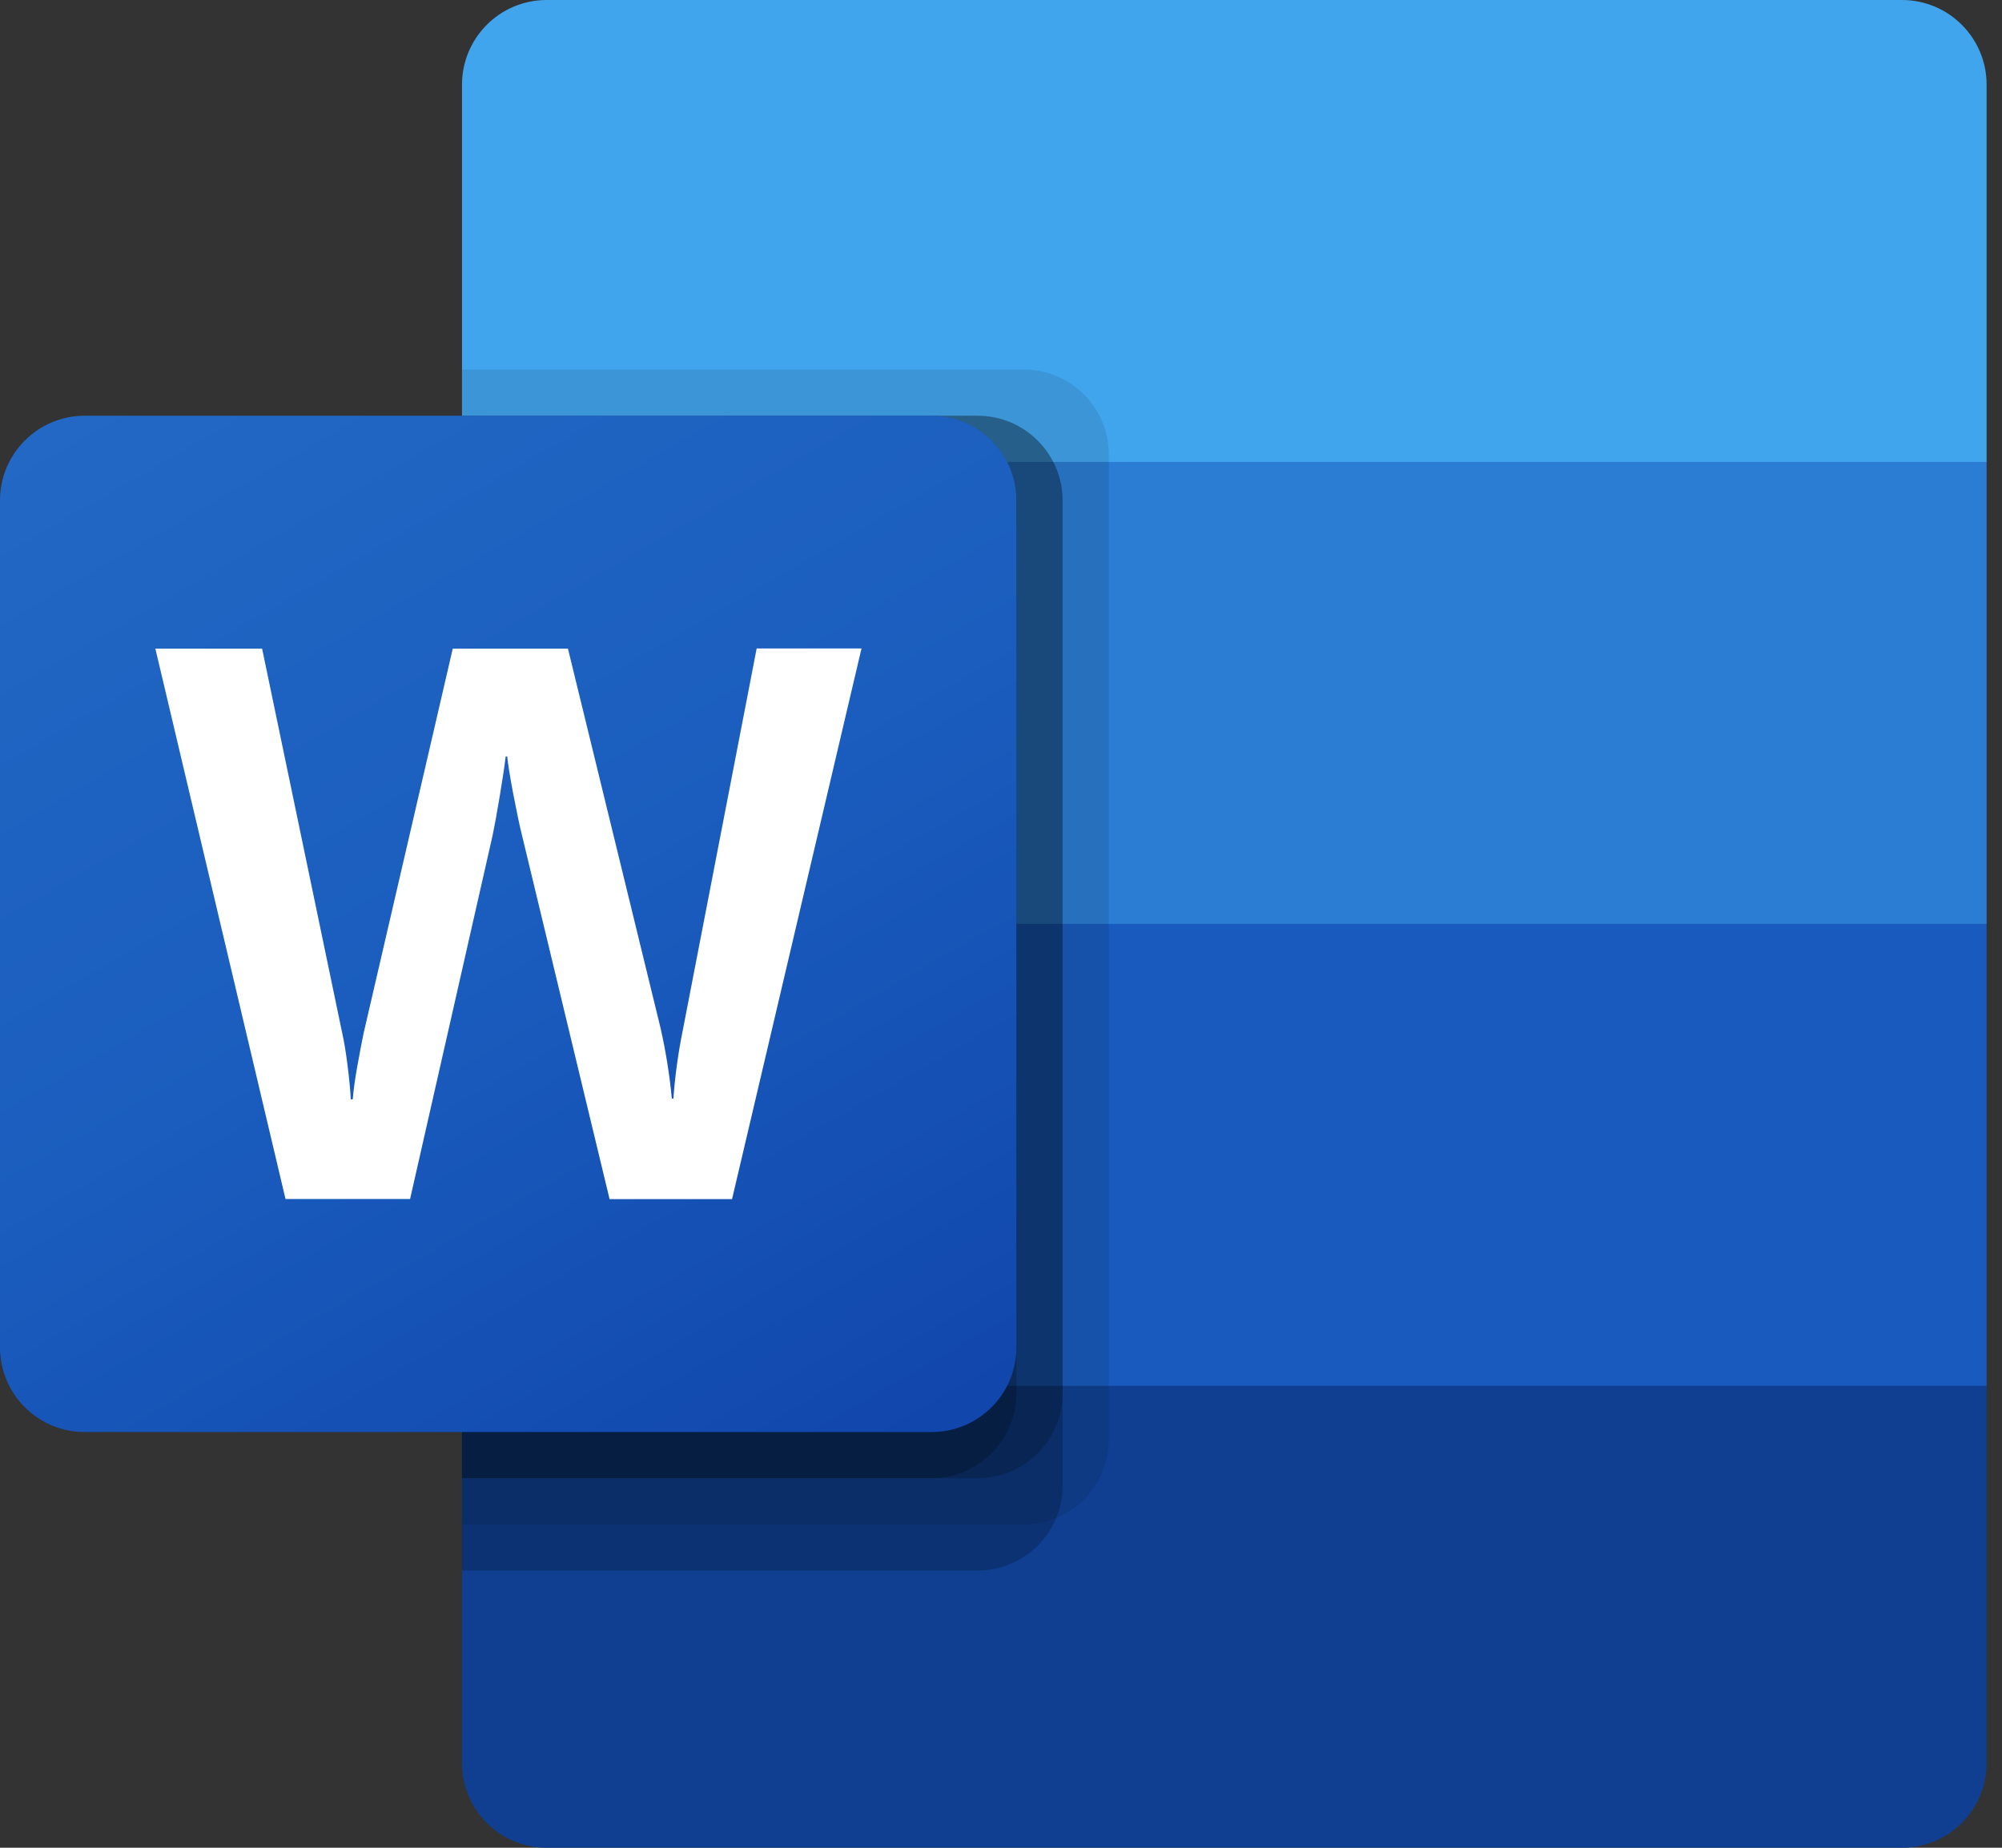
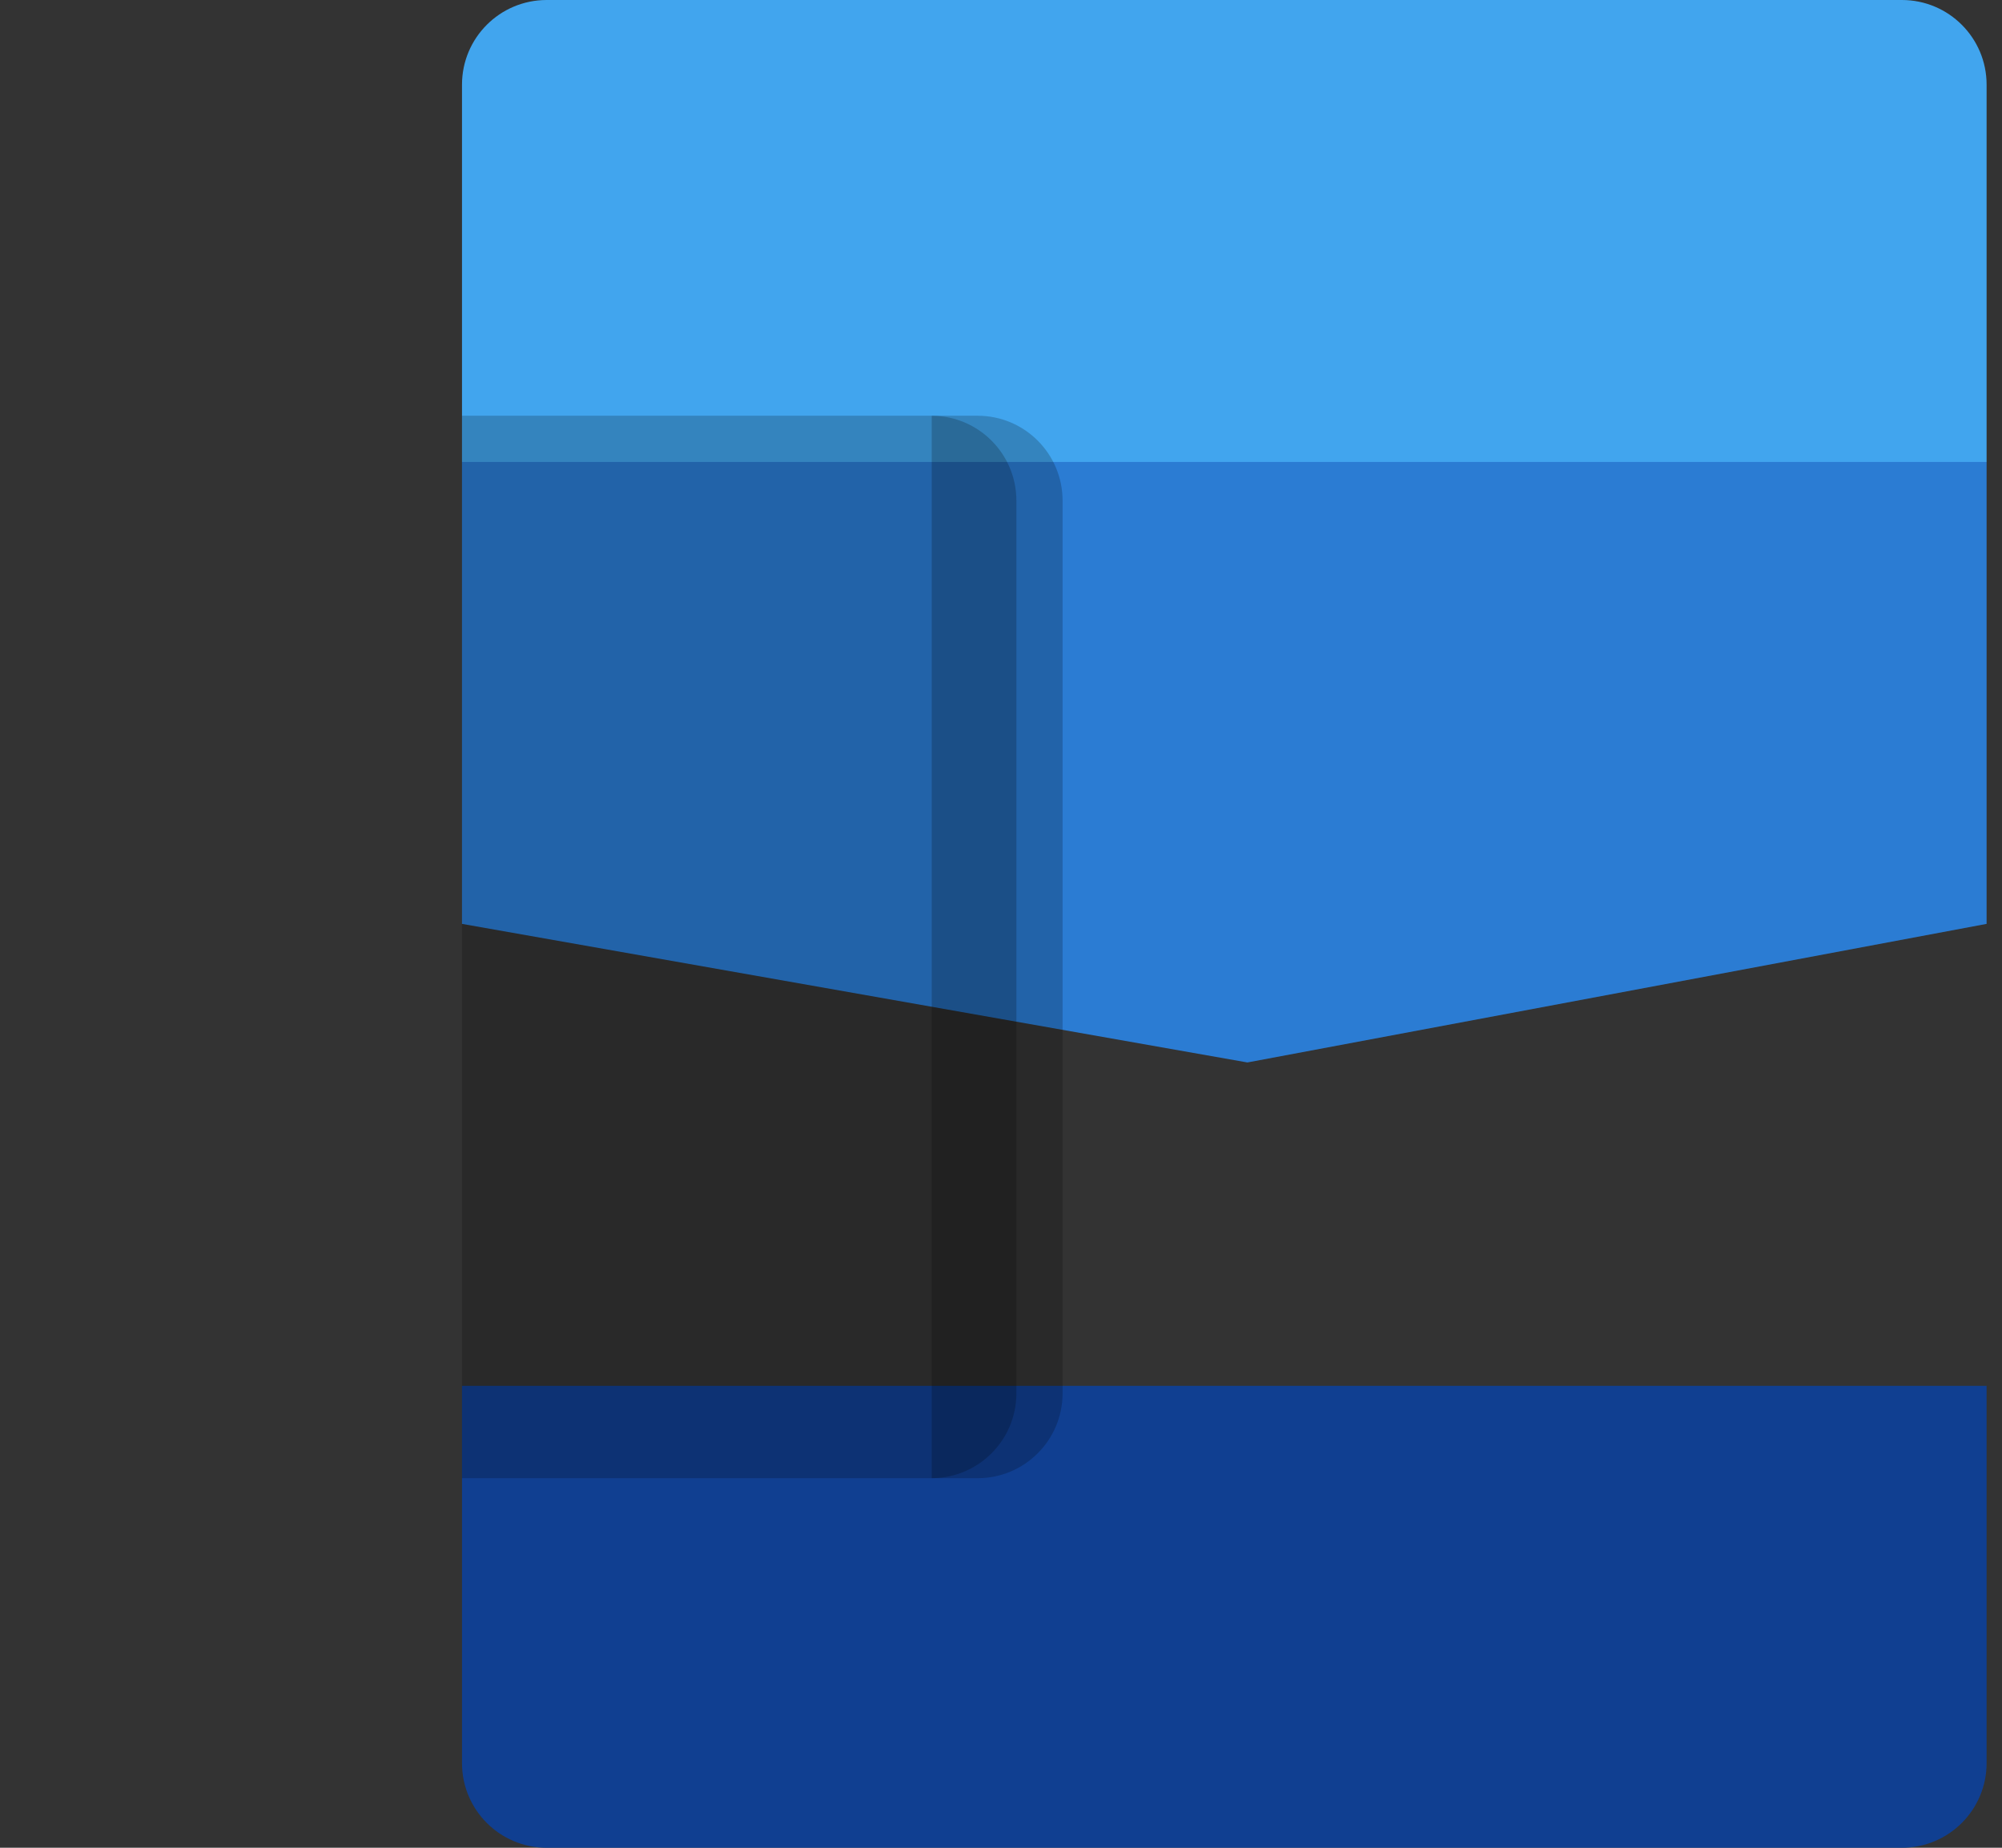
<svg xmlns="http://www.w3.org/2000/svg" width="91" height="84" viewBox="0 0 91 84" fill="none">
  <rect x="0" y="0" width="91" height="84" fill="#333333" stroke="none" />
  <path d="M86.451 0H24.849C22.723 0 21 1.723 21 3.849V21L56.7 31.5L90.3 21V3.849C90.3 1.723 88.577 0 86.451 0Z" fill="#41A5EE" />
  <path d="M90.3 21H21V42L56.7 48.3L90.3 42V21Z" fill="#2B7CD3" />
-   <path d="M21 42V63L54.6 67.2L90.3 63V42H21Z" fill="#185ABD" />
  <path d="M24.849 84H86.451C88.577 84 90.3 82.277 90.3 80.151V63H21V80.151C21 82.277 22.723 84 24.849 84Z" fill="#103F91" />
-   <path opacity="0.1" d="M46.551 16.8H21V69.3H46.551C48.674 69.293 50.393 67.574 50.4 65.451V20.649C50.393 18.526 48.674 16.807 46.551 16.8Z" fill="black" />
-   <path opacity="0.2" d="M44.451 18.9H21V71.4H44.451C46.574 71.393 48.293 69.674 48.3 67.551V22.749C48.293 20.626 46.574 18.907 44.451 18.9Z" fill="black" />
  <path opacity="0.2" d="M44.451 18.9H21V67.2H44.451C46.574 67.193 48.293 65.474 48.3 63.351V22.749C48.293 20.626 46.574 18.907 44.451 18.9Z" fill="black" />
-   <path opacity="0.2" d="M42.351 18.9H21V67.2H42.351C44.474 67.193 46.193 65.474 46.2 63.351V22.749C46.193 20.626 44.474 18.907 42.351 18.9Z" fill="black" />
-   <path d="M3.849 18.9H42.351C44.477 18.9 46.2 20.623 46.2 22.749V61.251C46.2 63.377 44.477 65.1 42.351 65.1H3.849C1.723 65.1 0 63.377 0 61.251V22.749C0 20.623 1.723 18.9 3.849 18.9Z" fill="url(#paint0_linear_352_634)" />
-   <path d="M15.796 48.422C15.872 49.016 15.922 49.533 15.945 49.976H16.034C16.067 49.556 16.137 49.05 16.244 48.458C16.35 47.865 16.446 47.365 16.531 46.956L20.58 29.488H25.816L30.015 46.694C30.26 47.763 30.434 48.848 30.538 49.94H30.608C30.686 48.882 30.832 47.83 31.045 46.79L34.394 29.48H39.159L33.275 54.512H27.708L23.718 37.934C23.602 37.458 23.47 36.834 23.325 36.068C23.18 35.301 23.09 34.74 23.054 34.388H22.985C22.939 34.795 22.848 35.4 22.714 36.202C22.579 37.004 22.472 37.598 22.39 37.983L18.64 54.508H12.978L7.062 29.488H11.914L15.561 46.992C15.643 47.351 15.721 47.83 15.796 48.422Z" fill="white" />
+   <path opacity="0.2" d="M42.351 18.9V67.2H42.351C44.474 67.193 46.193 65.474 46.2 63.351V22.749C46.193 20.626 44.474 18.907 42.351 18.9Z" fill="black" />
  <defs>
    <linearGradient id="paint0_linear_352_634" x1="8.026" y1="15.892" x2="38.174" y2="68.108" gradientUnits="userSpaceOnUse">
      <stop stop-color="#2368C4" />
      <stop offset="0.5" stop-color="#1A5DBE" />
      <stop offset="1" stop-color="#1146AC" />
    </linearGradient>
  </defs>
</svg>